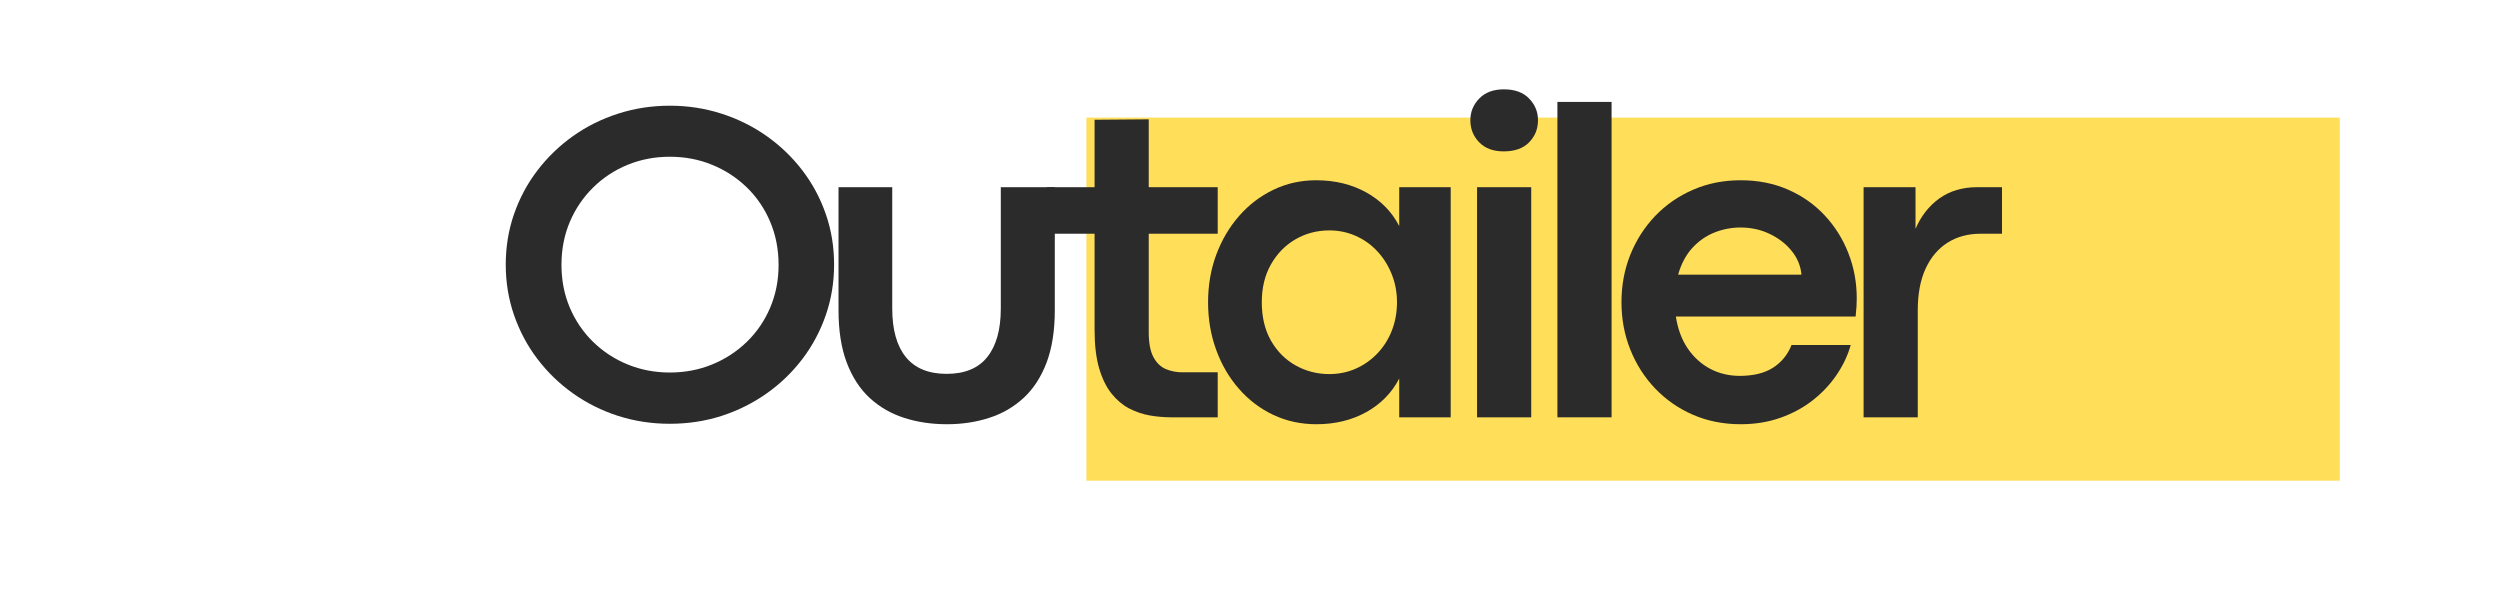
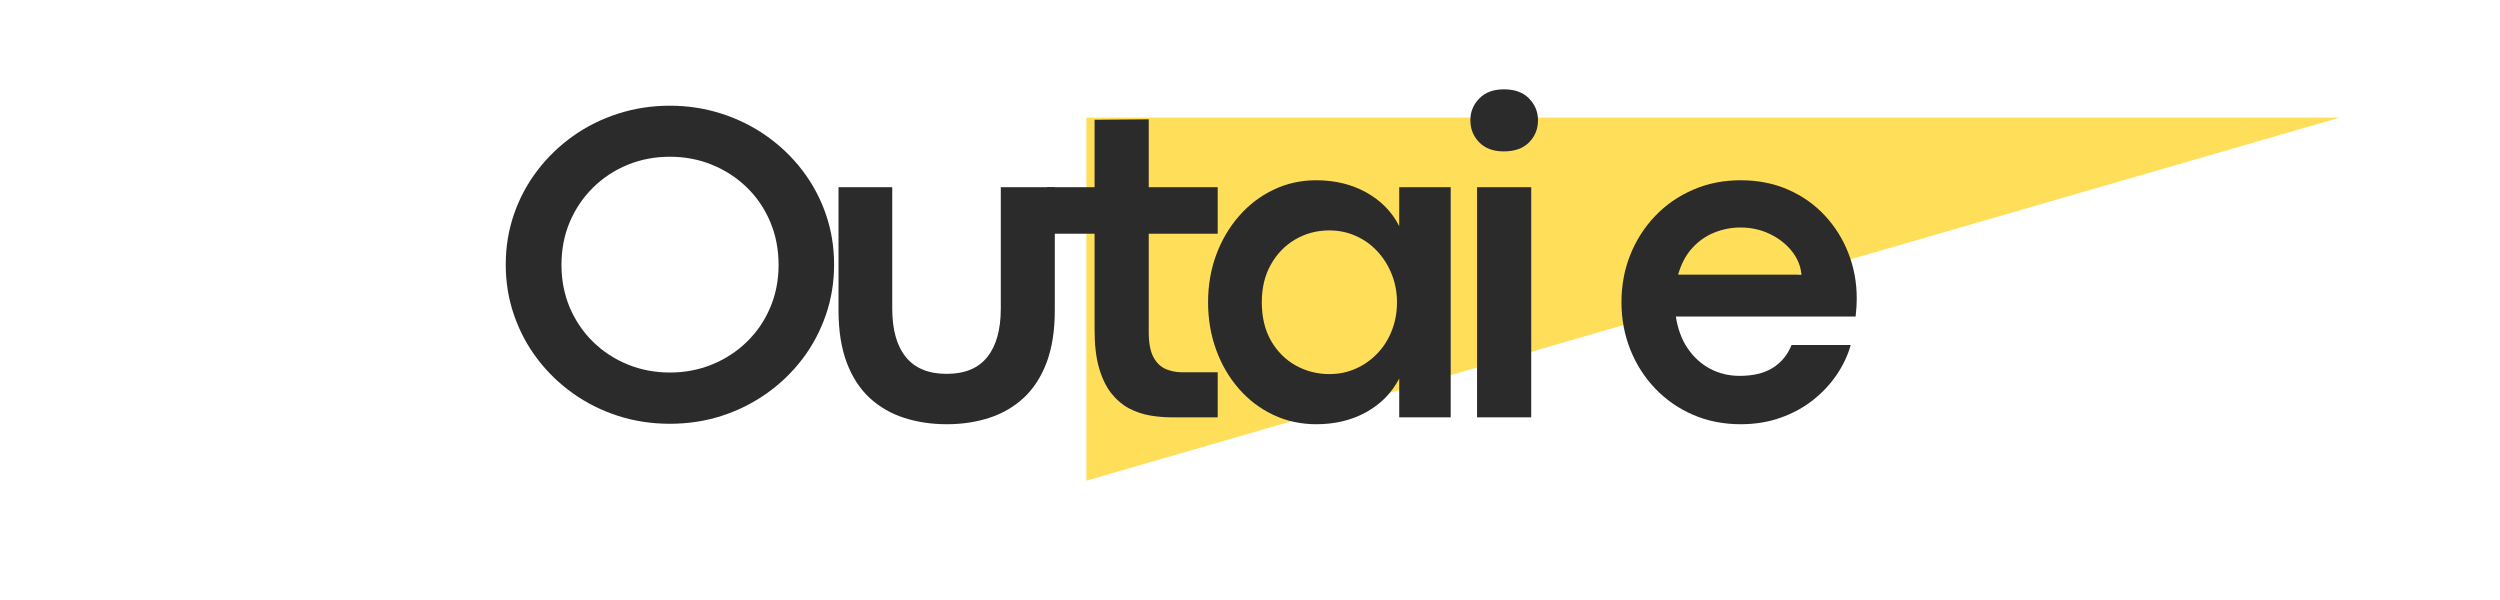
<svg xmlns="http://www.w3.org/2000/svg" version="1.0" preserveAspectRatio="xMidYMid meet" height="168" viewBox="0 0 525 126" zoomAndPan="magnify" width="700">
  <defs>
    <g />
    <clipPath id="cb83bf0d21">
-       <path clip-rule="nonzero" d="M 228.145 24.691 L 491.348 24.691 L 491.348 100.934 L 228.145 100.934 Z M 228.145 24.691" />
+       <path clip-rule="nonzero" d="M 228.145 24.691 L 491.348 24.691 L 228.145 100.934 Z M 228.145 24.691" />
    </clipPath>
  </defs>
  <g clip-path="url(#cb83bf0d21)">
    <path fill-rule="nonzero" fill-opacity="1" d="M 228.145 24.691 L 491.41 24.691 L 491.41 100.934 L 228.145 100.934 Z M 228.145 24.691" fill="#ffde59" />
  </g>
  <g fill-opacity="1" fill="#2b2b2b">
    <g transform="translate(103.097, 87.635)">
      <g>
        <path d="M 37.562 1.359 C 33.77 1.359 30.148 0.805 26.703 -0.297 C 23.254 -1.41 20.094 -2.988 17.219 -5.031 C 14.352 -7.07 11.863 -9.484 9.75 -12.266 C 7.633 -15.055 6 -18.129 4.844 -21.484 C 3.688 -24.836 3.109 -28.363 3.109 -32.062 C 3.109 -35.789 3.688 -39.32 4.844 -42.656 C 6 -46 7.633 -49.055 9.75 -51.828 C 11.863 -54.598 14.352 -57.004 17.219 -59.047 C 20.094 -61.086 23.254 -62.66 26.703 -63.766 C 30.148 -64.879 33.77 -65.438 37.562 -65.438 C 41.352 -65.438 44.973 -64.879 48.422 -63.766 C 51.867 -62.66 55.035 -61.086 57.922 -59.047 C 60.805 -57.004 63.305 -54.598 65.422 -51.828 C 67.535 -49.055 69.172 -46 70.328 -42.656 C 71.484 -39.32 72.062 -35.789 72.062 -32.062 C 72.062 -28.363 71.484 -24.836 70.328 -21.484 C 69.172 -18.129 67.535 -15.055 65.422 -12.266 C 63.305 -9.484 60.805 -7.07 57.922 -5.031 C 55.035 -2.988 51.875 -1.41 48.438 -0.297 C 45.008 0.805 41.383 1.359 37.562 1.359 Z M 37.562 -9.406 C 40.727 -9.406 43.688 -9.969 46.438 -11.094 C 49.195 -12.219 51.629 -13.801 53.734 -15.844 C 55.836 -17.883 57.473 -20.281 58.641 -23.031 C 59.816 -25.789 60.406 -28.785 60.406 -32.016 C 60.406 -35.273 59.816 -38.289 58.641 -41.062 C 57.473 -43.832 55.836 -46.238 53.734 -48.281 C 51.629 -50.32 49.195 -51.906 46.438 -53.031 C 43.688 -54.156 40.727 -54.719 37.562 -54.719 C 34.426 -54.719 31.477 -54.156 28.719 -53.031 C 25.969 -51.906 23.547 -50.312 21.453 -48.25 C 19.367 -46.195 17.738 -43.789 16.562 -41.031 C 15.395 -38.281 14.812 -35.273 14.812 -32.016 C 14.812 -28.785 15.395 -25.789 16.562 -23.031 C 17.738 -20.281 19.367 -17.883 21.453 -15.844 C 23.547 -13.801 25.969 -12.219 28.719 -11.094 C 31.477 -9.969 34.426 -9.406 37.562 -9.406 Z M 37.562 -9.406" />
      </g>
    </g>
  </g>
  <g fill-opacity="1" fill="#2b2b2b">
    <g transform="translate(170.448, 87.635)">
      <g>
        <path d="M 28.391 1.453 C 25.16 1.453 22.164 1.004 19.406 0.109 C 16.656 -0.773 14.242 -2.172 12.172 -4.078 C 10.109 -5.992 8.504 -8.473 7.359 -11.516 C 6.211 -14.555 5.641 -18.223 5.641 -22.516 L 5.641 -48.328 L 16.922 -48.328 L 16.922 -22.844 C 16.922 -18.395 17.875 -14.992 19.781 -12.641 C 21.695 -10.297 24.551 -9.125 28.344 -9.125 C 32.164 -9.125 35.016 -10.305 36.891 -12.672 C 38.773 -15.035 39.719 -18.426 39.719 -22.844 L 39.719 -48.328 L 51.062 -48.328 L 51.062 -22.516 C 51.062 -18.223 50.488 -14.555 49.344 -11.516 C 48.195 -8.473 46.586 -5.992 44.516 -4.078 C 42.453 -2.172 40.047 -0.773 37.297 0.109 C 34.555 1.004 31.586 1.453 28.391 1.453 Z M 28.391 1.453" />
      </g>
    </g>
  </g>
  <g fill-opacity="1" fill="#2b2b2b">
    <g transform="translate(219.329, 87.635)">
      <g>
        <path d="M 36.391 0 L 26.562 0 C 25.125 0 23.645 -0.129 22.125 -0.391 C 20.602 -0.66 19.148 -1.156 17.766 -1.875 C 16.391 -2.602 15.16 -3.645 14.078 -5 C 12.992 -6.363 12.129 -8.133 11.484 -10.312 C 10.848 -12.5 10.531 -15.188 10.531 -18.375 L 10.531 -38.547 L 0.516 -38.547 L 0.516 -48.328 L 10.531 -48.328 L 10.531 -62.484 L 21.906 -62.578 L 21.906 -48.328 L 36.391 -48.328 L 36.391 -38.547 L 21.906 -38.547 L 21.906 -17.859 C 21.906 -15.609 22.234 -13.867 22.891 -12.641 C 23.547 -11.422 24.414 -10.582 25.5 -10.125 C 26.582 -9.676 27.719 -9.453 28.906 -9.453 L 36.391 -9.453 Z M 36.391 0" />
      </g>
    </g>
  </g>
  <g fill-opacity="1" fill="#2b2b2b">
    <g transform="translate(250.445, 87.635)">
      <g>
        <path d="M 26 1.453 C 22.738 1.453 19.719 0.797 16.938 -0.516 C 14.164 -1.828 11.754 -3.66 9.703 -6.016 C 7.648 -8.367 6.062 -11.098 4.938 -14.203 C 3.812 -17.305 3.25 -20.629 3.25 -24.172 C 3.25 -27.711 3.816 -31.023 4.953 -34.109 C 6.098 -37.191 7.695 -39.91 9.75 -42.266 C 11.801 -44.617 14.207 -46.457 16.969 -47.781 C 19.727 -49.113 22.723 -49.781 25.953 -49.781 C 29.898 -49.781 33.41 -48.926 36.484 -47.219 C 39.555 -45.508 41.859 -43.156 43.391 -40.156 L 43.391 -48.328 L 54.203 -48.328 L 54.203 0 L 43.391 0 L 43.391 -8.141 C 41.828 -5.129 39.516 -2.773 36.453 -1.078 C 33.398 0.609 29.914 1.453 26 1.453 Z M 28.719 -9.078 C 30.695 -9.078 32.547 -9.457 34.266 -10.219 C 35.992 -10.988 37.508 -12.055 38.812 -13.422 C 40.113 -14.785 41.125 -16.383 41.844 -18.219 C 42.562 -20.051 42.922 -22.035 42.922 -24.172 C 42.922 -26.266 42.551 -28.227 41.812 -30.062 C 41.082 -31.895 40.07 -33.5 38.781 -34.875 C 37.5 -36.258 35.992 -37.332 34.266 -38.094 C 32.547 -38.863 30.695 -39.25 28.719 -39.25 C 26.125 -39.25 23.75 -38.625 21.594 -37.375 C 19.445 -36.125 17.734 -34.367 16.453 -32.109 C 15.172 -29.848 14.531 -27.203 14.531 -24.172 C 14.531 -21.035 15.176 -18.336 16.469 -16.078 C 17.77 -13.816 19.504 -12.082 21.672 -10.875 C 23.836 -9.676 26.188 -9.078 28.719 -9.078 Z M 28.719 -9.078" />
      </g>
    </g>
  </g>
  <g fill-opacity="1" fill="#2b2b2b">
    <g transform="translate(303.509, 87.635)">
      <g>
        <path d="M 12.266 -55.844 C 10.078 -55.844 8.363 -56.477 7.125 -57.75 C 5.883 -59.02 5.266 -60.566 5.266 -62.391 C 5.266 -64.141 5.883 -65.656 7.125 -66.938 C 8.363 -68.227 10.094 -68.875 12.312 -68.875 C 14.602 -68.875 16.367 -68.227 17.609 -66.938 C 18.848 -65.656 19.469 -64.141 19.469 -62.391 C 19.469 -60.566 18.848 -59.02 17.609 -57.75 C 16.367 -56.477 14.586 -55.844 12.266 -55.844 Z M 18.047 0 L 6.672 0 L 6.672 -48.328 L 18.047 -48.328 Z M 18.047 0" />
      </g>
    </g>
  </g>
  <g fill-opacity="1" fill="#2b2b2b">
    <g transform="translate(320.384, 87.635)">
      <g>
-         <path d="M 18.047 0 L 6.672 0 L 6.672 -66.234 L 18.047 -66.234 Z M 18.047 0" />
-       </g>
+         </g>
    </g>
  </g>
  <g fill-opacity="1" fill="#2b2b2b">
    <g transform="translate(337.259, 87.635)">
      <g>
        <path d="M 52.656 -25.016 C 52.656 -24.422 52.641 -23.852 52.609 -23.312 C 52.578 -22.781 52.516 -22.062 52.422 -21.156 L 14.672 -21.156 C 15.078 -18.52 15.914 -16.273 17.188 -14.422 C 18.457 -12.578 20.031 -11.16 21.906 -10.172 C 23.789 -9.191 25.844 -8.703 28.062 -8.703 C 30.945 -8.703 33.281 -9.27 35.062 -10.406 C 36.852 -11.551 38.156 -13.145 38.969 -15.188 L 51.391 -15.188 C 50.785 -13.02 49.801 -10.93 48.438 -8.922 C 47.082 -6.922 45.414 -5.145 43.438 -3.594 C 41.469 -2.039 39.203 -0.812 36.641 0.094 C 34.086 1 31.305 1.453 28.297 1.453 C 24.66 1.453 21.316 0.789 18.266 -0.531 C 15.211 -1.863 12.562 -3.707 10.312 -6.062 C 8.07 -8.414 6.332 -11.145 5.094 -14.25 C 3.863 -17.352 3.25 -20.66 3.25 -24.172 C 3.25 -27.711 3.863 -31.023 5.094 -34.109 C 6.332 -37.191 8.07 -39.91 10.312 -42.266 C 12.562 -44.617 15.211 -46.457 18.266 -47.781 C 21.316 -49.113 24.66 -49.781 28.297 -49.781 C 31.93 -49.781 35.242 -49.125 38.234 -47.812 C 41.234 -46.5 43.805 -44.688 45.953 -42.375 C 48.098 -40.07 49.75 -37.43 50.906 -34.453 C 52.07 -31.484 52.656 -28.336 52.656 -25.016 Z M 15.141 -29.953 L 41.047 -29.953 C 40.891 -31.766 40.211 -33.414 39.016 -34.906 C 37.828 -36.395 36.289 -37.594 34.406 -38.5 C 32.531 -39.406 30.477 -39.859 28.25 -39.859 C 26.344 -39.859 24.508 -39.504 22.75 -38.797 C 21 -38.098 19.457 -37.02 18.125 -35.562 C 16.789 -34.102 15.797 -32.234 15.141 -29.953 Z M 15.141 -29.953" />
      </g>
    </g>
  </g>
  <g fill-opacity="1" fill="#2b2b2b">
    <g transform="translate(384.683, 87.635)">
      <g>
-         <path d="M 18.047 0 L 6.672 0 L 6.672 -48.328 L 17.578 -48.328 L 17.578 -39.578 C 18.711 -42.242 20.375 -44.367 22.562 -45.953 C 24.758 -47.535 27.426 -48.328 30.562 -48.328 L 35.734 -48.328 L 35.734 -38.547 L 31.172 -38.547 C 28.566 -38.547 26.273 -37.922 24.297 -36.672 C 22.328 -35.422 20.789 -33.602 19.688 -31.219 C 18.594 -28.832 18.047 -25.914 18.047 -22.469 Z M 18.047 0" />
-       </g>
+         </g>
    </g>
  </g>
</svg>